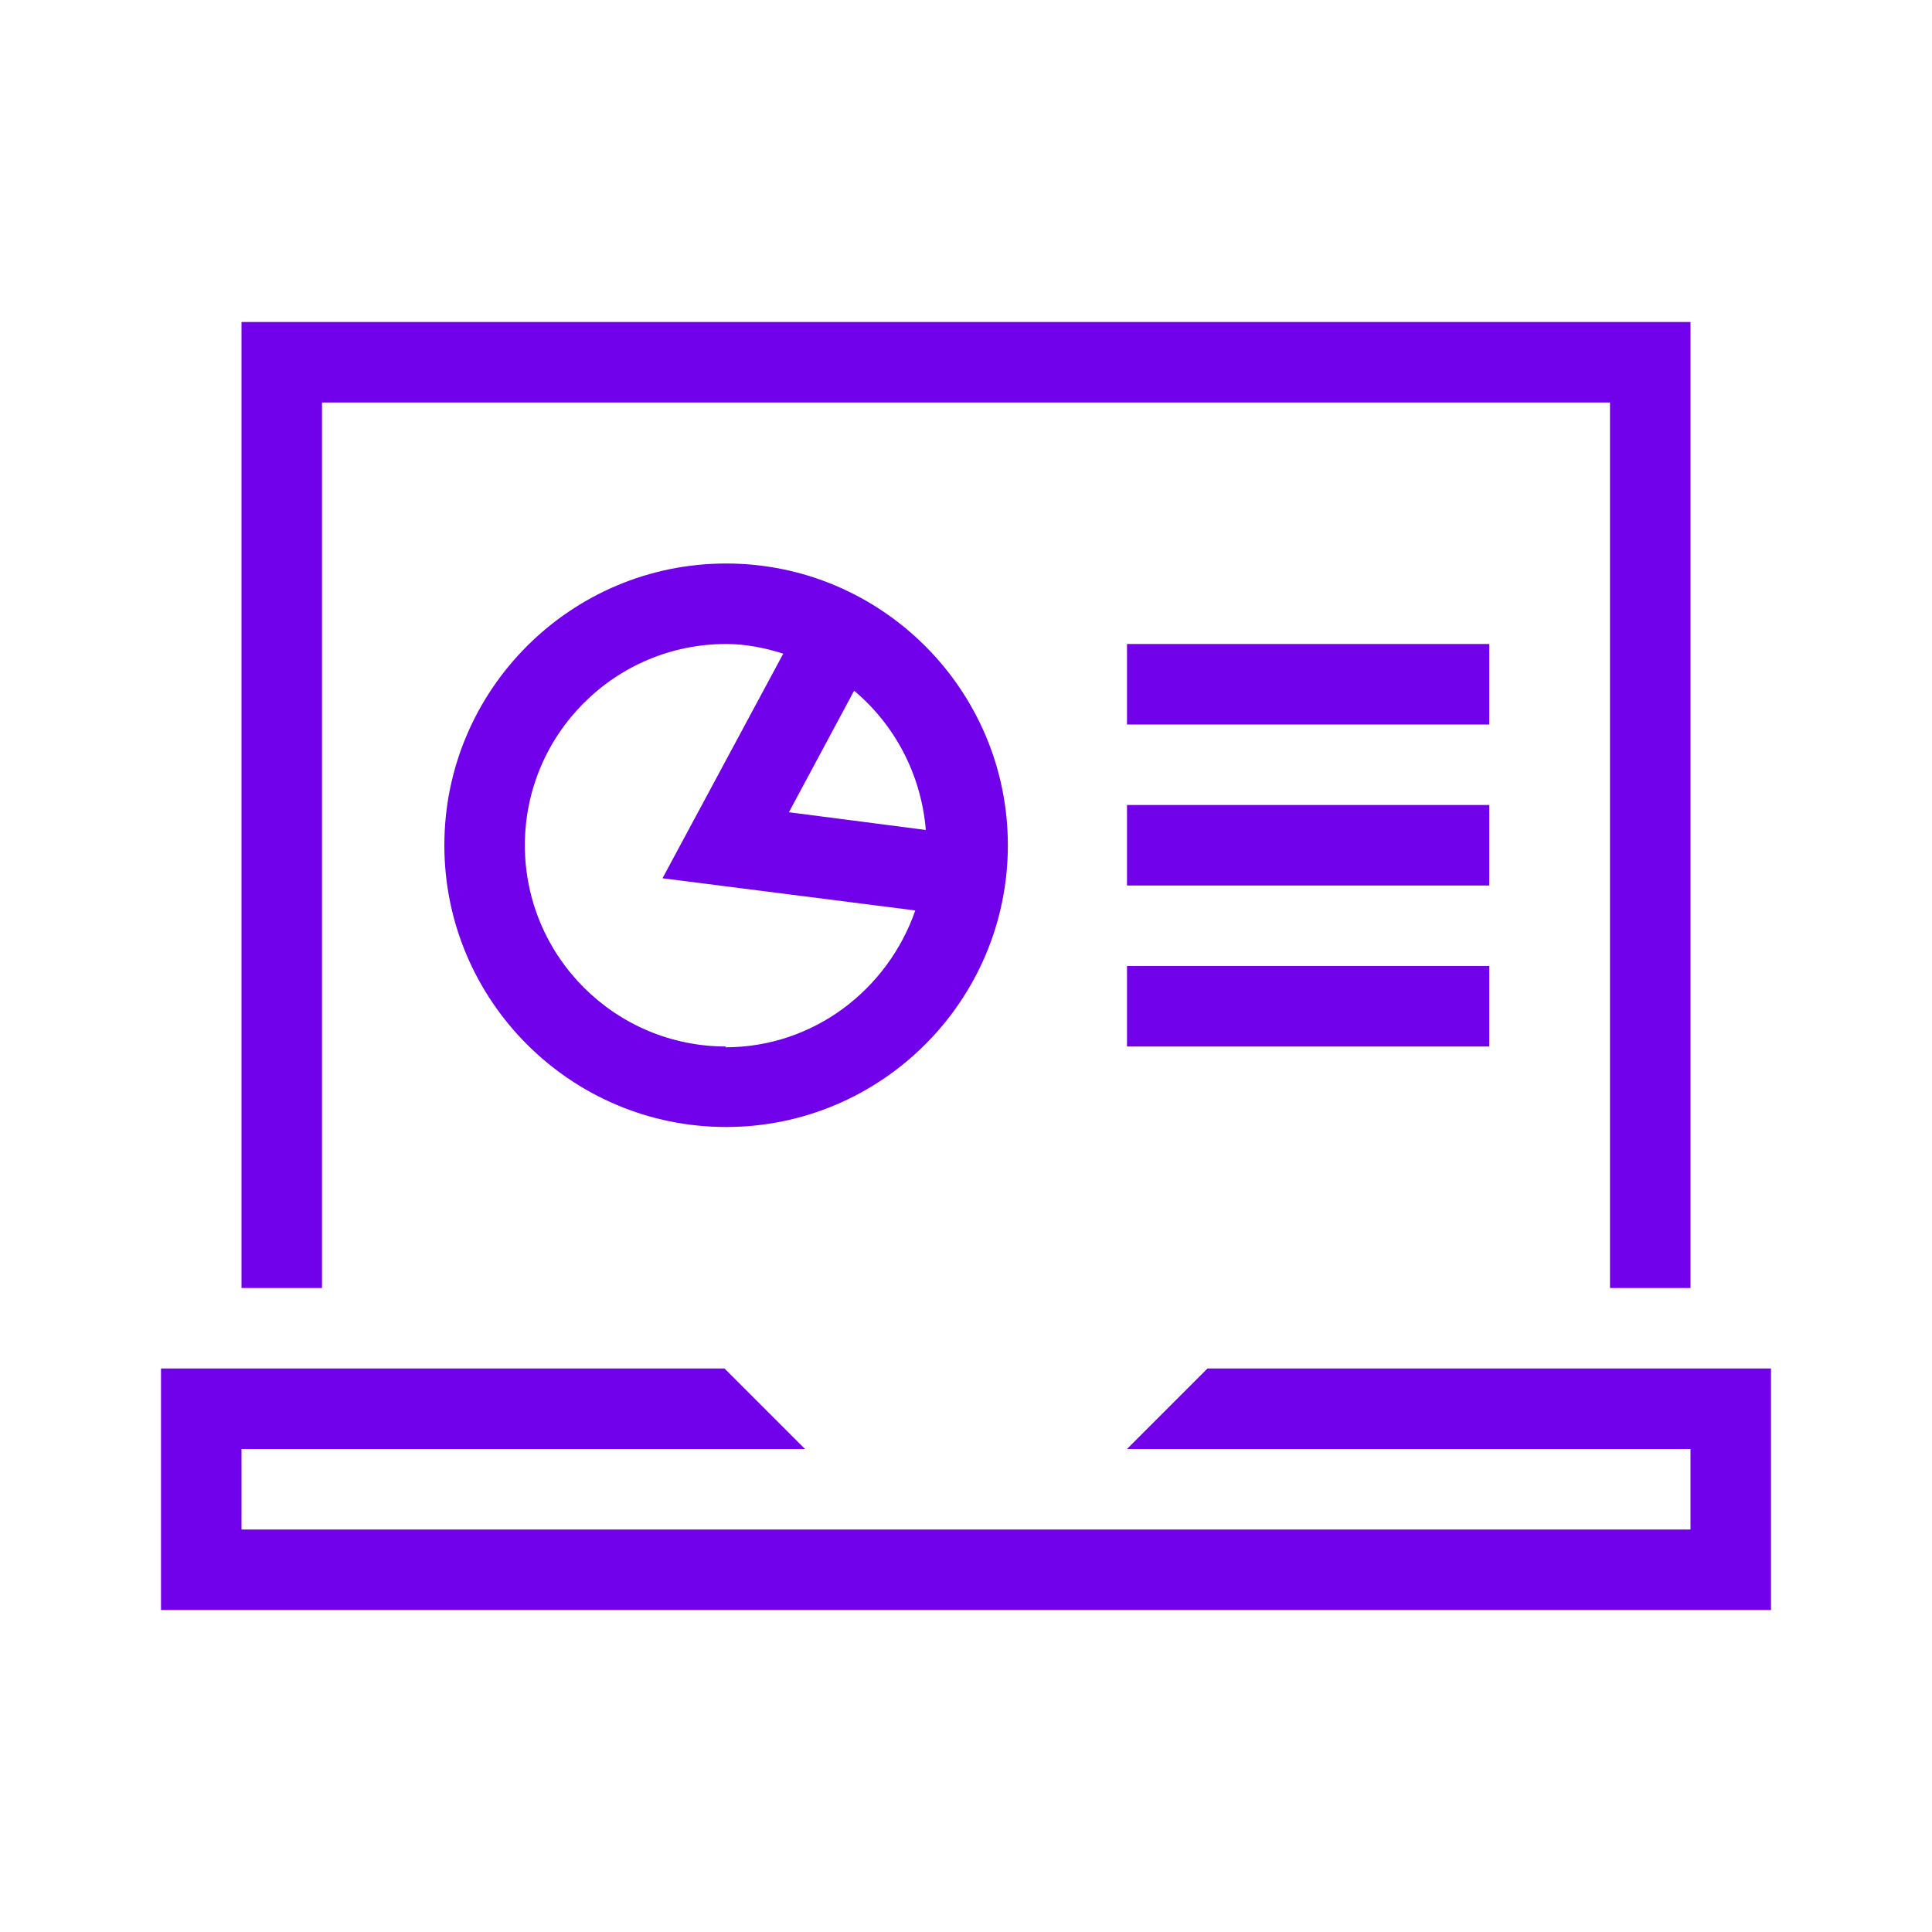
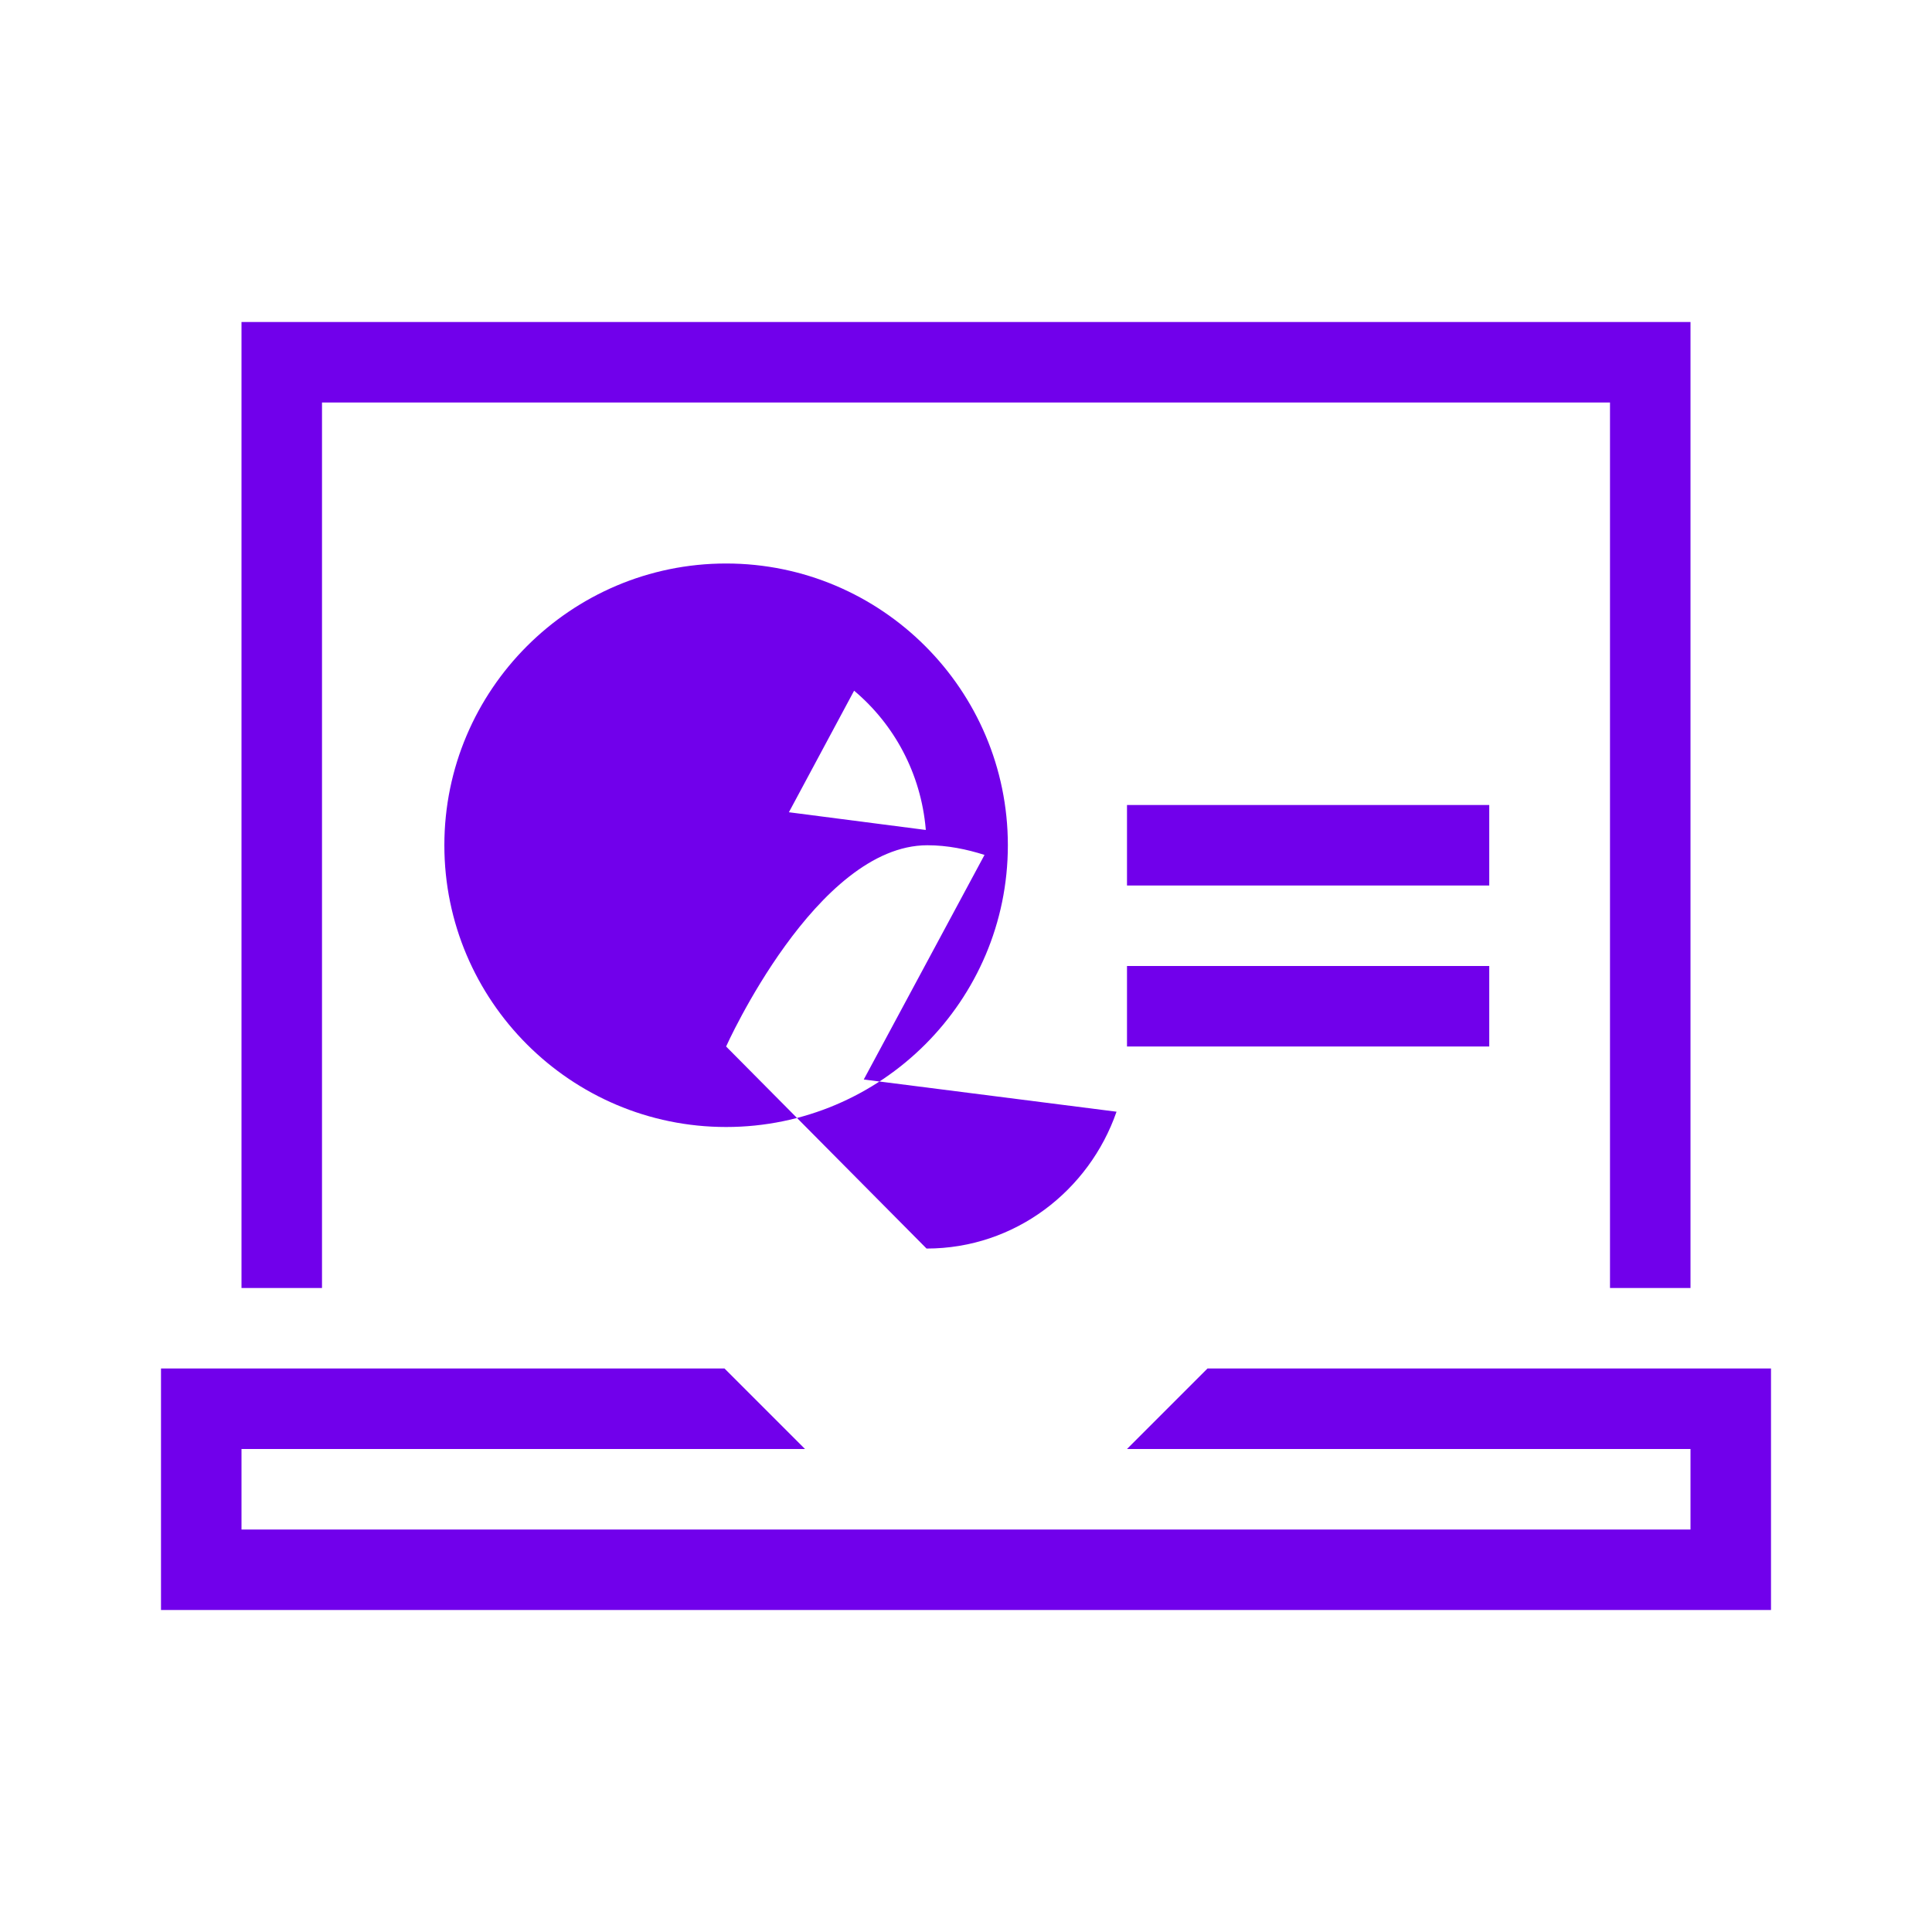
<svg xmlns="http://www.w3.org/2000/svg" id="Icons" viewBox="0 0 24 24">
  <defs>
    <style>
      .cls-1 {
        fill: #7100eb;
      }
    </style>
  </defs>
-   <path class="cls-1" d="M5.52,10.5c0,1.93,1.57,3.5,3.5,3.5s3.5-1.57,3.5-3.5-1.57-3.5-3.5-3.5-3.5,1.57-3.5,3.5ZM9.02,13c-1.38,0-2.5-1.12-2.5-2.5s1.12-2.5,2.5-2.5c.25,0,.49.05.71.12l-1.5,2.79,3.14.4c-.34.98-1.26,1.7-2.36,1.7ZM11.5,10.31l-1.7-.22.81-1.51c.5.42.83,1.03.89,1.72Z" />
+   <path class="cls-1" d="M5.52,10.5c0,1.93,1.57,3.5,3.5,3.5s3.5-1.57,3.5-3.5-1.57-3.5-3.5-3.5-3.5,1.57-3.5,3.5ZM9.02,13s1.12-2.5,2.5-2.5c.25,0,.49.05.71.12l-1.5,2.79,3.14.4c-.34.98-1.26,1.7-2.36,1.7ZM11.5,10.31l-1.7-.22.81-1.51c.5.42.83,1.03.89,1.72Z" />
  <polygon class="cls-1" points="21 16 21 4 3 4 3 16 4 16 4 5 20 5 20 16 21 16" />
  <polygon class="cls-1" points="14 18 21 18 21 19 3 19 3 18 10 18 9 17 2 17 2 20 22 20 22 17 15 17 14 18" />
-   <rect class="cls-1" x="14" y="8" width="4.5" height="1" />
  <rect class="cls-1" x="14" y="10" width="4.5" height="1" />
  <rect class="cls-1" x="14" y="12" width="4.5" height="1" />
</svg>